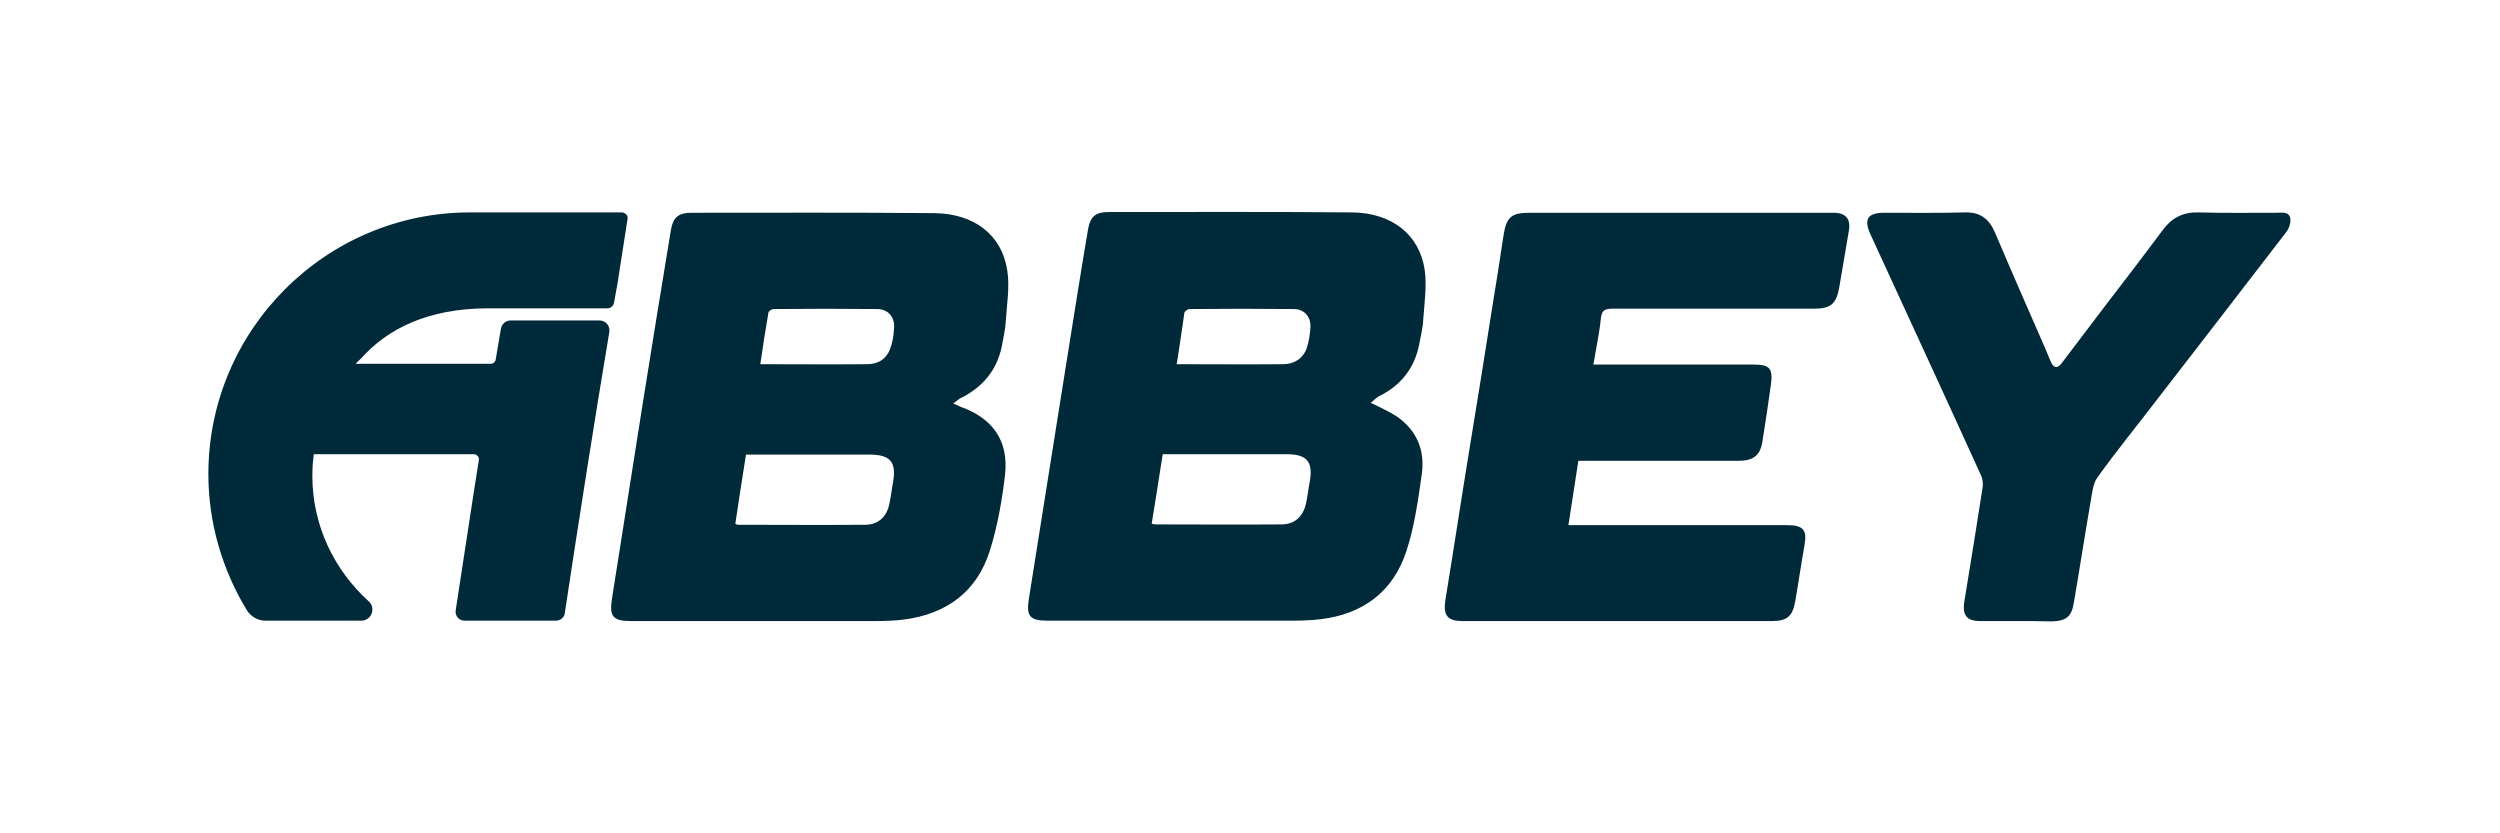
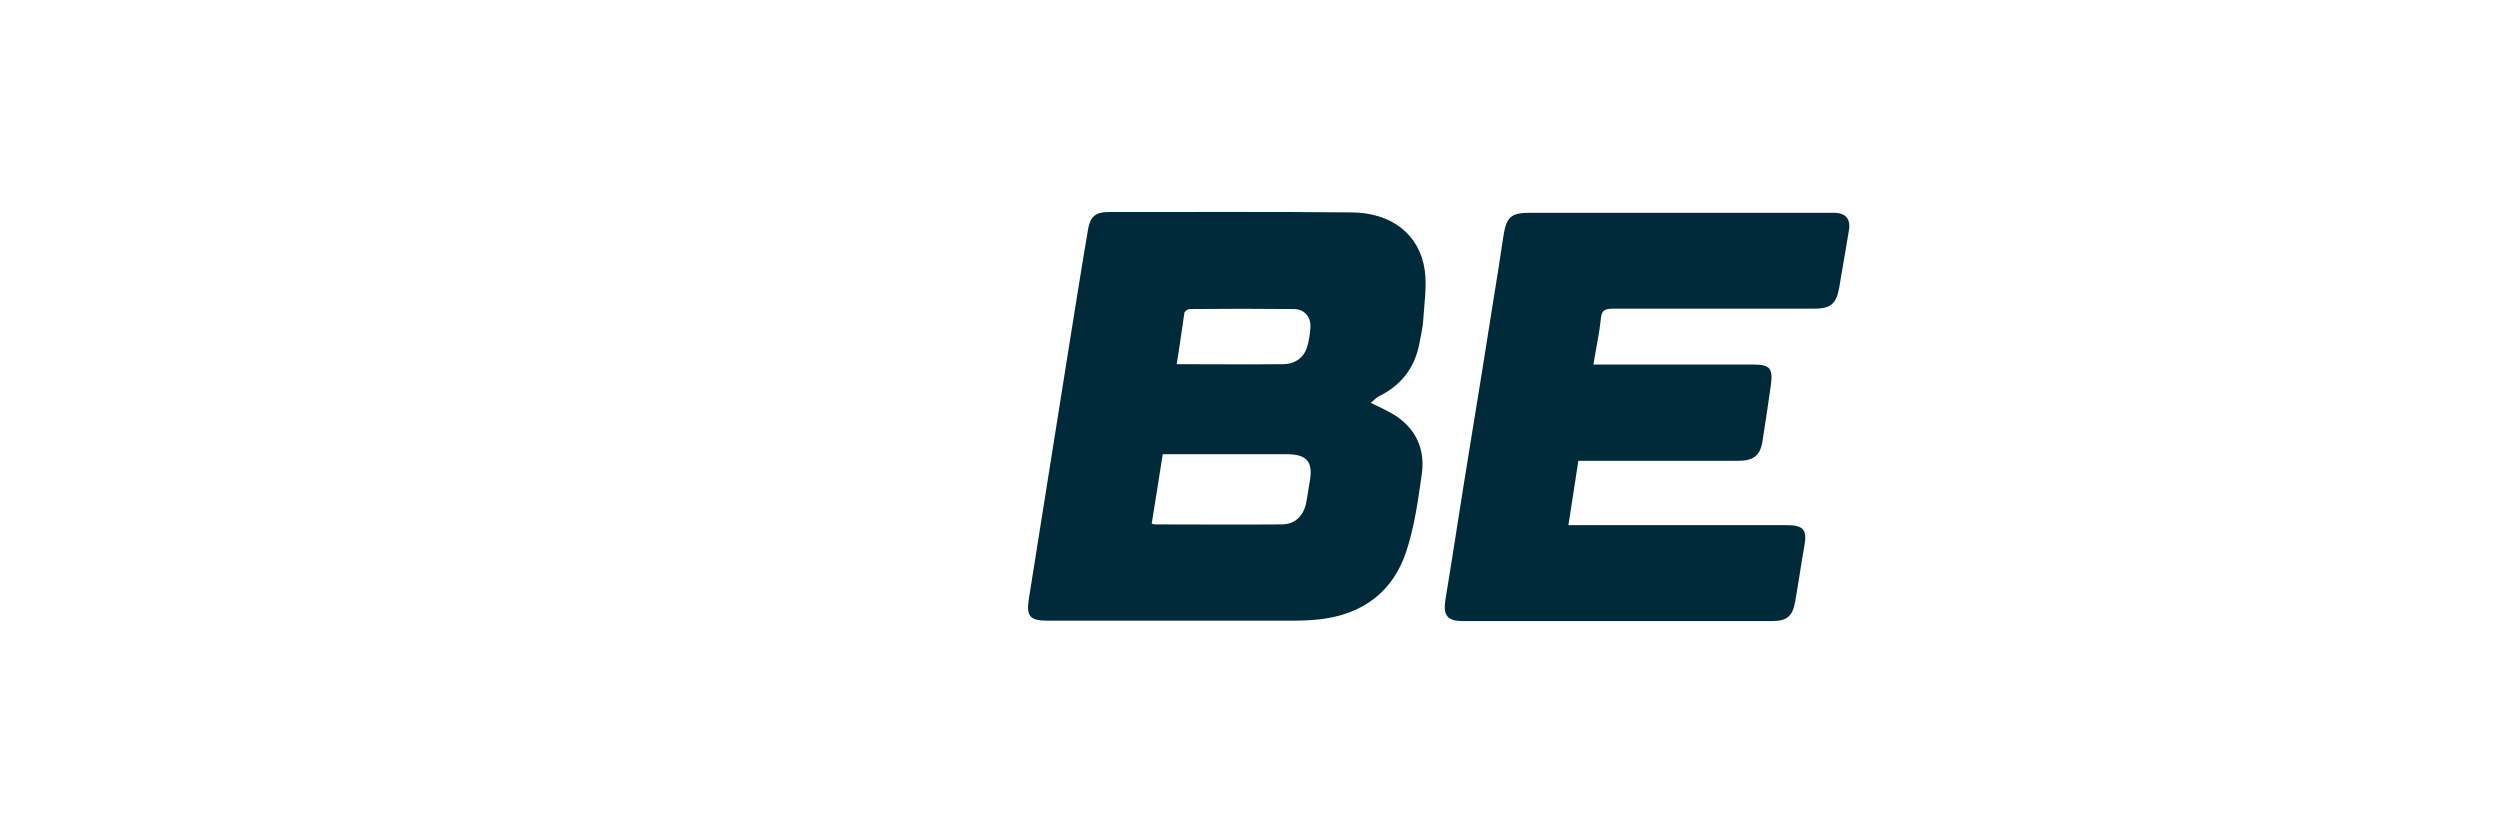
<svg xmlns="http://www.w3.org/2000/svg" version="1.1" id="Layer_1" x="0px" y="0px" viewBox="0 0 680.3 226.8" style="enable-background:new 0 0 680.3 226.8;" xml:space="preserve">
  <style type="text/css">
	.st0{fill:#002A3A;}
</style>
  <g>
-     <path class="st0" d="M206.9,99.1c10,0,19.6,0.1,29.2,0c2.8,0,5.1-1.4,6.1-4.1c0.7-1.8,1-3.8,1.1-5.8c0.2-3-1.7-5.1-4.6-5.1   c-9.4-0.1-18.8-0.1-28.2,0c-0.5,0-1.4,0.6-1.4,1C208.3,89.6,207.6,94.2,206.9,99.1 M200.1,142.5c0.3,0.2,0.5,0.3,0.6,0.3   c11.6,0,23.2,0.1,34.8,0c3.3,0,5.6-2,6.4-5.2c0.5-2,0.7-4.2,1.1-6.3c1-5.6-0.7-7.6-6.5-7.6c-10.3,0-20.6,0-30.9,0H203   C202,130.1,201,136.3,200.1,142.5 M259.4,109.8c1,0.4,1.5,0.7,2,0.9c8.7,3.1,13.1,9.2,12.1,18.4c-0.8,6.9-2,13.9-4.1,20.6   c-3.5,11.3-11.8,17.4-23.5,18.9c-2.5,0.3-5,0.4-7.5,0.4c-22.3,0-44.5,0-66.8,0c-4.8,0-5.8-1.3-5.1-5.9c2.8-17.8,5.6-35.5,8.4-53.3   c2.5-15.8,5.1-31.6,7.7-47.4c0.6-3.3,2.1-4.5,5.5-4.5c22,0,44-0.1,66.1,0.1c10.8,0.1,18.4,5.8,19.9,15.6c0.7,4.4-0.1,9.1-0.4,13.7   c-0.1,2.3-0.7,4.7-1.1,7c-1.3,6.3-5,10.8-10.7,13.8C261.2,108.3,260.5,109,259.4,109.8" />
    <path class="st0" d="M320.2,99.1c9.9,0,19.5,0.1,29,0c2.9,0,5.4-1.5,6.4-4.4c0.6-1.8,0.9-3.9,1-5.8c0.1-2.7-1.7-4.8-4.5-4.8   c-9.5-0.1-18.9-0.1-28.4,0c-0.5,0-1.3,0.6-1.4,1C321.6,89.7,321,94.3,320.2,99.1 M313.4,142.5c0.5,0.1,0.7,0.2,0.9,0.2   c11.5,0,22.9,0.1,34.4,0c3.4,0,5.7-1.9,6.6-5.3c0.5-2.1,0.7-4.2,1.1-6.3c1-5.5-0.8-7.5-6.3-7.5c-10.5,0-20.9,0-31.4,0h-2.3   C315.4,130.1,314.4,136.3,313.4,142.5 M373,109.6c2.8,1.4,5.1,2.4,7.2,3.8c5.4,3.8,7.6,9.2,6.7,15.6c-1,7.1-2,14.3-4.2,21   c-3.6,11-11.8,17.1-23.3,18.5c-2.6,0.3-5.2,0.4-7.8,0.4c-22.2,0-44.4,0-66.5,0c-4.9,0-5.9-1.2-5.1-6.1c3.6-22.4,7.1-44.9,10.7-67.3   c1.8-11.1,3.5-22.1,5.4-33.2c0.6-3.4,2.1-4.6,5.5-4.6c22.1,0,44.2-0.1,66.3,0.1c10.8,0.1,18.4,6,19.8,15.7c0.6,4.4-0.1,9-0.4,13.4   c-0.1,2.3-0.7,4.5-1.1,6.8c-1.3,6.6-5.1,11.3-11.1,14.2C374.3,108.4,373.7,109.1,373,109.6" />
    <path class="st0" d="M433.6,99.2h2.9c13.5,0,27.1,0,40.6,0c4.5,0,5.4,1,4.8,5.5c-0.7,5.1-1.5,10.3-2.3,15.4   c-0.6,3.9-2.5,5.3-6.7,5.3c-13.5,0-27.1,0-40.6,0h-2.8c-0.9,5.9-1.8,11.5-2.7,17.5h2.9c18.8,0,37.6,0,56.5,0c4.6,0,5.6,1.3,4.8,5.7   c-0.9,5-1.6,10.1-2.5,15.1c-0.7,4-2.2,5.3-6.3,5.3c-28.1,0-56.2,0-84.2,0c-4.1,0-5.3-1.5-4.7-5.6c2.3-14,4.4-28,6.7-42   c2.1-12.9,4.2-25.7,6.2-38.6c1-6.2,2-12.3,2.9-18.5c0.8-5.2,2-6.4,7.2-6.4c22,0,43.9,0,65.9,0c5.6,0,11.2,0,16.8,0   c3.3,0,4.7,1.7,4.1,5c-0.9,5.1-1.7,10.2-2.6,15.3c-0.8,4.5-2.3,5.8-6.9,5.8c-18.2,0-36.4,0-54.6,0c-2.2,0-3.2,0.3-3.4,2.9   C435.2,90.9,434.3,94.8,433.6,99.2" />
-     <path class="st0" d="M548.7,169c-3.3,0-6.6,0-9.9,0c-3.6,0-4.8-1.6-4.3-5.1c1.7-10.4,3.4-20.8,5-31.2c0.2-1.1,0-2.5-0.5-3.5   c-9.9-21.8-20-43.6-30-65.4c-1.9-4.1-0.8-5.9,3.7-5.9c7.3,0,14.7,0.1,22-0.1c4.1-0.1,6.5,1.7,8.1,5.3c4.5,10.6,9.1,21.1,13.7,31.6   c0.5,1.2,1,2.4,1.5,3.6c0.9,2,1.9,2.1,3.2,0.3c3.9-5.1,7.7-10.2,11.6-15.3c5.3-6.9,10.6-13.8,15.8-20.8c2.4-3.2,5.4-4.8,9.6-4.7   c7.1,0.2,14.2,0.1,21.3,0.1c1.4,0,3.3-0.4,3.7,1.4c0.3,1.2-0.3,2.9-1.1,3.9c-11.9,15.5-23.9,31-35.8,46.4   c-5.2,6.8-10.6,13.4-15.6,20.4c-1.2,1.7-1.4,4.3-1.8,6.5c-1.6,9.2-3,18.5-4.6,27.7c-0.6,3.7-2.2,4.8-6,4.9   C555.3,169,552,169,548.7,169" />
-     <path class="st0" d="M169.2,57.8h-41.3c-39.3,0-71.2,32-71.2,71.2c0,13.3,3.8,26.1,10.5,37.1c1.1,1.7,3,2.8,5,2.8   c0,0,15.6,0,26.1,0c2.8,0,4.1-3.5,2-5.3c-9.3-8.4-15.3-20.6-15.3-34c0-2,0.1-4,0.4-6c12.8,0,31.8,0,43.5,0c0.9,0,1.6,0.8,1.4,1.7   l-0.5,3.1c-0.2,1.5-0.5,3-0.7,4.4c-1.7,11-3.4,22.1-5.1,33.3c-0.2,1.5,0.9,2.8,2.4,2.8l24.9,0c1.2,0,2.3-0.9,2.4-2.1   c3.6-23.9,8.2-53.2,12.1-76.4c0.3-1.7-1-3.2-2.7-3.2H139c-1.4,0-2.5,1-2.7,2.3c-0.1,0.8-1.3,7.5-1.4,8.3c-0.1,0.7-0.7,1.2-1.4,1.2   c-10.1,0-25.2,0-36.7,0c0.4-0.5,0.9-1,1.4-1.4c7.2-8.1,18.2-13.7,34.7-13.7c8.9,0,26.4,0,32.4,0c0.9,0,1.7-0.7,1.8-1.6l1-5.5h0   c1-6.4,0-0.1,0-0.1l2.7-17.3C170.9,58.6,170.1,57.8,169.2,57.8" />
  </g>
</svg>